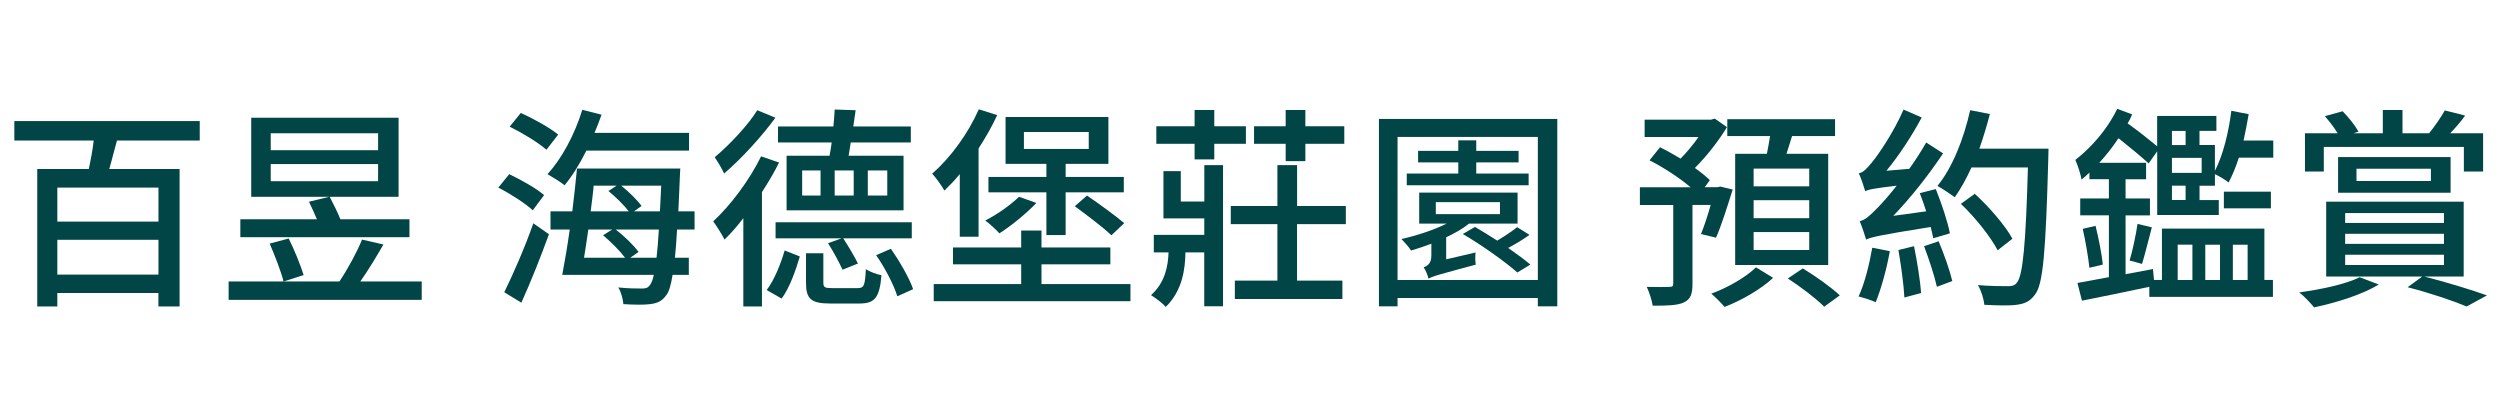
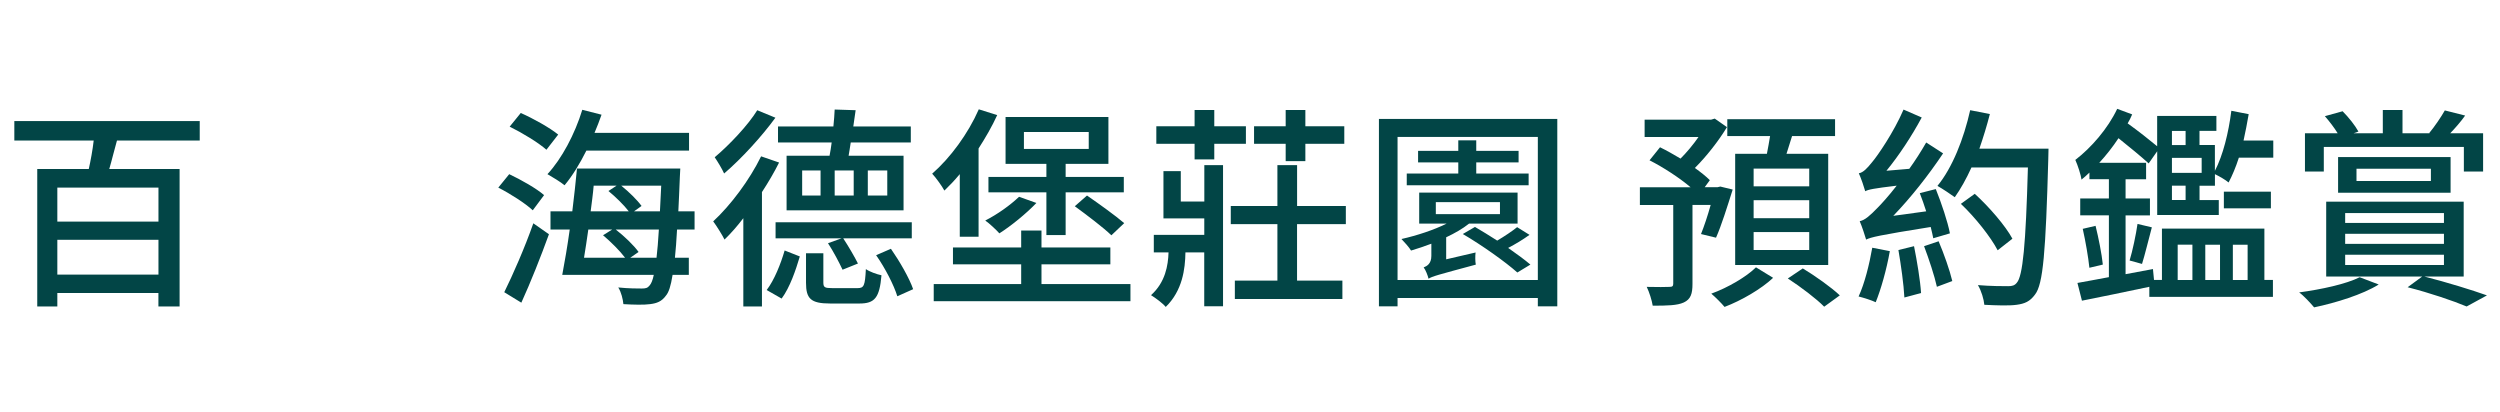
<svg xmlns="http://www.w3.org/2000/svg" viewBox="0 0 565.13 93.16">
  <path d="M26.44,31.77c-.63,2.18-1.16,4.5-1.74,6.43h15.9v31.08h-4.79v-3.04H12.96v3.04h-4.54v-31.08h11.65c.43-1.93.87-4.3,1.11-6.43H3.24v-4.4h41.91v4.4h-18.71ZM35.82,42.41H12.96v7.69h22.86v-7.69ZM35.82,62.08v-7.88H12.96v7.88h22.86Z" style="fill: #024546;" />
-   <path d="M95.33,63.63v4.16h-43.65v-4.16h25.04c1.89-2.8,3.96-6.62,5.12-9.47l4.83,1.11c-1.6,2.8-3.48,5.9-5.22,8.36h13.87ZM92.57,53.62h-38.24v-4.06h17.31c-.58-1.3-1.21-2.8-1.79-3.96l4.54-1.11h-17.6v-17.88h33.31v17.88h-15.57c.82,1.55,1.84,3.63,2.42,5.08h15.61v4.06ZM65.26,53.91c1.31,2.61,2.66,5.99,3.38,8.27l-4.54,1.45c-.58-2.27-1.98-5.9-3.14-8.56l4.3-1.16ZM61.2,33.95h24.27v-3.82h-24.27v3.82ZM61.2,40.96h24.27v-3.87h-24.27v3.87Z" style="fill: #024546;" />
  <path d="M120.42,47.53c-1.64-1.55-5.12-3.77-7.78-5.12l2.47-3.04c2.66,1.26,6.19,3.24,7.88,4.74l-2.56,3.43ZM113.99,66.05c1.89-3.82,4.64-10.05,6.57-15.57l3.53,2.47c-1.84,5.08-4.16,10.92-6.24,15.47l-3.87-2.37ZM123.52,33.85c-1.79-1.59-5.46-3.82-8.31-5.22l2.51-3.09c2.85,1.26,6.57,3.34,8.46,4.88l-2.66,3.43ZM132.55,34.05c-1.5,3-3.19,5.75-4.93,7.83-.87-.73-2.85-1.93-3.87-2.51,3.24-3.48,6.19-9.04,7.88-14.55l4.35,1.11c-.48,1.35-1.01,2.76-1.59,4.11h21.37v4.01h-23.2ZM153.05,51.88c-.14,2.51-.29,4.59-.48,6.38h3.14v3.87h-3.67c-.39,2.51-.87,3.96-1.5,4.69-.97,1.35-2.08,1.74-3.58,1.93-1.35.19-3.72.14-6.04,0-.1-1.06-.48-2.71-1.16-3.77,2.32.24,4.4.24,5.32.24.87,0,1.31-.1,1.79-.72.34-.39.68-1.16.92-2.37h-20.69c.53-2.8,1.16-6.43,1.69-10.25h-4.35v-4.11h4.93c.43-3.38.77-6.77,1.06-9.67h23.35s-.05,1.4-.1,1.98c-.1,2.85-.24,5.41-.34,7.69h3.67v4.11h-3.96ZM132.99,51.88c-.34,2.27-.63,4.45-.97,6.38h9.28c-1.16-1.55-3.24-3.62-4.98-5.08l2.08-1.3h-5.41ZM134.2,41.97c-.15,1.89-.44,3.87-.68,5.8h8.61c-1.11-1.45-3-3.29-4.59-4.59l1.84-1.21h-5.17ZM148.41,58.26c.19-1.69.39-3.82.53-6.38h-9.76c1.93,1.5,4.11,3.58,5.17,5.08l-1.88,1.3h5.95ZM140.43,41.97c1.74,1.4,3.67,3.29,4.59,4.59l-1.69,1.21h5.85c.1-1.74.19-3.72.29-5.8h-9.04Z" style="fill: #024546;" />
  <path d="M176.11,36.75c-1.11,2.22-2.42,4.45-3.87,6.67v25.86h-4.21v-19.96c-1.4,1.84-2.85,3.48-4.25,4.83-.48-.97-1.79-3.09-2.56-4.11,3.96-3.67,8.17-9.28,10.83-14.7l4.06,1.4ZM175.29,26.6c-3.09,4.25-7.69,9.28-11.6,12.62-.44-1.01-1.5-2.75-2.13-3.67,3.33-2.8,7.54-7.25,9.62-10.63l4.11,1.69ZM173.31,65.56c1.74-2.27,3.19-5.95,4.06-8.94l3.43,1.35c-.92,3.09-2.22,6.96-4.11,9.52l-3.38-1.93ZM206.13,53.87h-15.52c1.21,1.84,2.61,4.25,3.33,5.7l-3.48,1.4c-.72-1.55-2.08-4.16-3.29-5.99l3.09-1.11h-14.94v-3.63h30.79v3.63ZM187.52,35.21c.19-.92.34-1.93.48-3h-12.13v-3.63h12.52c.14-1.35.24-2.71.29-3.82l4.74.15-.53,3.67h13v3.63h-13.58c-.15,1.11-.34,2.08-.48,3h12.42v12.33h-26.44v-12.33h9.72ZM185.49,38.54h-4.16v5.66h4.16v-5.66ZM193.85,65.13c1.45,0,1.69-.53,1.88-4.3.82.58,2.42,1.16,3.53,1.4-.44,5.12-1.55,6.38-4.98,6.38h-6.62c-4.4,0-5.46-1.11-5.46-4.69v-6.67h3.92v6.62c0,1.11.34,1.26,2.03,1.26h5.71ZM192.98,38.54h-4.3v5.66h4.3v-5.66ZM196.17,44.2h4.4v-5.66h-4.4v5.66ZM201.39,56.23c1.98,2.85,4.16,6.62,5.03,9.14l-3.58,1.6c-.77-2.51-2.75-6.38-4.79-9.28l3.34-1.45Z" style="fill: #024546;" />
  <path d="M216.96,39.36c-1.16,1.4-2.32,2.61-3.48,3.72-.48-.92-1.93-2.95-2.76-3.82,4.11-3.58,8.12-9.04,10.54-14.55l4.16,1.31c-1.16,2.56-2.66,5.12-4.21,7.54v19.96h-4.25v-14.16ZM255.54,64.21v3.87h-44.47v-3.87h19.77v-4.45h-15.42v-3.82h15.42v-3.82h4.59v3.82h15.57v3.82h-15.57v4.45h20.11ZM234.27,45.89c-2.32,2.42-5.7,5.17-8.36,6.86-.68-.77-2.22-2.22-3.19-2.9,2.76-1.4,5.66-3.48,7.64-5.37l3.92,1.4ZM236.54,37.04h-9.23v-10.59h23.25v10.59h-9.67v2.95h13.15v3.48h-13.15v9.67h-4.35v-9.67h-13.1v-3.48h13.1v-2.95ZM231.46,33.66h14.65v-3.82h-14.65v3.82ZM245.72,44.2c2.66,1.84,6.43,4.54,8.41,6.24l-2.9,2.75c-1.79-1.74-5.56-4.59-8.27-6.57l2.76-2.42Z" style="fill: #024546;" />
  <path d="M272.22,37.33h4.25v31.9h-4.25v-12.18h-4.25c-.05,3.77-.68,8.65-4.45,12.33-.73-.87-2.32-2.03-3.33-2.66,3.24-2.9,3.87-6.72,3.96-9.67h-3.33v-3.96h11.41v-3.72h-9.23v-10.68h3.92v6.87h5.32v-8.22ZM270.04,32.5h-8.65v-3.96h8.65v-3.67h4.45v3.67h7.15v3.96h-7.15v3.53h-4.45v-3.53ZM293.2,50.67v12.76h10.25v4.16h-24.31v-4.16h9.62v-12.76h-10.54v-4.11h10.54v-9.23h4.45v9.23h11.02v4.11h-11.02ZM290.63,32.5h-7.15v-3.96h7.15v-3.67h4.45v3.67h8.8v3.96h-8.8v3.92h-4.45v-3.92Z" style="fill: #024546;" />
  <path d="M352.03,26.89v42.35h-4.4v-1.88h-31.71v1.88h-4.21V26.89h40.31ZM347.63,63.29V30.95h-31.71v32.34h31.71ZM333.56,57.06c-.1.77-.1,2.08.05,2.76-8.6,2.32-9.91,2.66-10.68,3.19-.19-.77-.68-2.03-1.11-2.56.73-.29,1.74-.82,1.74-2.61v-2.75c-1.55.58-3.09,1.11-4.59,1.55-.39-.68-1.55-1.98-2.17-2.61,3.43-.77,7.3-2.03,10.2-3.48h-6.19v-7.01h22.24v7.01h-10.97c-1.45,1.16-3.24,2.18-5.17,3.09v4.98l6.67-1.55ZM345.55,41.88h-27.55v-2.66h11.65v-2.51h-9.09v-2.61h9.09v-2.37h4.06v2.37h9.57v2.61h-9.57v2.51h11.84v2.66ZM324.57,48.4h14.5v-2.71h-14.5v2.71ZM345.75,53.09c-1.55,1.11-3.24,2.13-4.83,2.95,1.93,1.35,3.72,2.66,5.03,3.77l-2.95,1.79c-2.66-2.37-8.02-6.19-12.33-8.7l2.75-1.6c1.55.92,3.33,1.98,5.03,3.09,1.64-.97,3.38-2.13,4.5-3.04l2.8,1.74Z" style="fill: #024546;" />
  <path d="M384.52,52.9c.68-1.69,1.5-4.11,2.18-6.57h-4.11v17.84c0,2.22-.39,3.48-1.98,4.21-1.5.68-3.72.72-7.01.72-.19-1.21-.77-3.04-1.35-4.25,2.27.05,4.5.05,5.17,0,.63,0,.82-.19.82-.72v-17.79h-7.54v-4.01h11.46c-2.51-2.13-6.14-4.5-9.28-6.09l2.37-2.95c1.5.73,3.09,1.64,4.64,2.56,1.4-1.4,2.9-3.19,4.06-4.88h-12.18v-3.92h15.03l.82-.24,2.76,1.93c-1.93,3.19-4.64,6.62-7.25,9.23,1.35.97,2.51,1.88,3.38,2.76l-1.16,1.59h2.9l.63-.15,2.8.68c-1.21,3.82-2.56,8.17-3.77,10.88l-3.38-.82ZM400.81,62.81c-2.66,2.51-7.15,5.12-10.97,6.57-.68-.82-2.08-2.22-3-3,3.77-1.35,8.02-3.87,10.1-5.95l3.87,2.37ZM399.41,34.77c.24-1.31.53-2.71.72-4.01h-9.67v-3.82h24.36v3.82h-9.72c-.43,1.4-.87,2.76-1.26,4.01h9.43v25.14h-21.03v-25.14h7.15ZM408.98,38.11h-12.57v4.01h12.57v-4.01ZM408.98,45.26h-12.57v4.06h12.57v-4.06ZM408.98,52.46h-12.57v4.06h12.57v-4.06ZM407.53,60.68c2.8,1.69,6.48,4.3,8.36,6.09l-3.53,2.56c-1.69-1.74-5.32-4.5-8.22-6.38l3.38-2.27Z" style="fill: #024546;" />
  <path d="M427.2,56.77c-.73,4.16-2.03,8.7-3.19,11.55-.92-.44-2.75-1.02-3.87-1.3,1.35-2.9,2.42-7.2,3.09-11.02l3.96.77ZM437.02,53.87c-.14-.73-.34-1.6-.58-2.56-11.79,1.88-13.54,2.32-14.6,2.85-.24-.82-.92-2.95-1.45-4.16,1.21-.24,2.37-1.31,4.06-3.05.77-.77,2.46-2.61,4.3-4.98-5.22.63-6.43.87-7.11,1.26-.24-.87-.92-2.9-1.45-4.06.97-.15,1.88-1.11,3-2.51,1.21-1.4,4.88-6.72,7.11-11.89l4.11,1.79c-2.27,4.21-5.12,8.56-7.98,12.04l5.17-.44c1.35-1.88,2.66-3.92,3.82-5.95l3.82,2.46c-3.33,4.98-7.3,10.01-11.26,14.12l7.44-1.02c-.43-1.4-.97-2.85-1.45-4.11l3.62-.92c1.3,3.24,2.71,7.45,3.19,10.01l-3.77,1.11ZM432.67,55.65c.68,3.38,1.4,7.69,1.59,10.59l-3.77,1.01c-.15-2.95-.77-7.35-1.35-10.73l3.53-.87ZM438.23,54.54c1.21,2.85,2.51,6.53,3.09,8.99l-3.48,1.3c-.53-2.42-1.79-6.24-2.9-9.18l3.29-1.11ZM463.07,33.61s-.05,1.64-.05,2.27c-.58,21.08-1.16,28.38-3,30.7-1.16,1.6-2.37,2.08-4.16,2.32-1.69.24-4.54.14-7.3,0-.1-1.21-.68-3.19-1.45-4.45,2.95.24,5.66.24,6.86.24.87,0,1.45-.15,1.93-.77,1.35-1.5,2.03-8.51,2.51-26.06h-12.76c-1.16,2.56-2.46,4.88-3.77,6.72-.87-.63-2.8-1.93-3.92-2.56,3.38-4.11,5.95-10.63,7.4-17.11l4.45.87c-.68,2.66-1.5,5.32-2.37,7.83h15.61ZM451.57,56.57c-1.5-2.9-5.03-7.4-8.31-10.49l3.14-2.27c3.24,2.95,6.96,7.25,8.51,10.15l-3.33,2.61Z" style="fill: #024546;" />
  <path d="M513.88,35.64h-7.78c-.68,2.13-1.5,4.06-2.32,5.61-.68-.58-2.08-1.4-3.09-1.88v2.61h-3.48v3.24h4.35v3.38h-13.92v-14.41l-1.93,2.75c-1.64-1.5-4.4-3.77-6.82-5.7-1.3,1.98-2.8,3.87-4.35,5.56h10.59v3.72h-4.64v4.35h5.51v3.82h-5.51v13.29l6.19-1.16.24,2.46h1.79v-11.6h23.16v11.6h1.93v3.82h-27.94v-2.27c-5.37,1.16-10.92,2.27-15.23,3.14l-1.02-4.01c1.98-.34,4.45-.82,7.11-1.31v-13.97h-6.48v-3.82h6.48v-4.35h-4.4v-1.5c-.63.58-1.21,1.16-1.79,1.59-.1-.92-.87-3.33-1.4-4.45,3.58-2.75,7.35-7.06,9.47-11.55l3.38,1.26c-.29.68-.63,1.4-1.02,2.03,2.42,1.74,4.93,3.72,6.67,5.17v-6.86h13.39v3.38h-3.82v3.19h3.48v5.85c1.84-3.53,3.09-8.6,3.72-13.58l3.92.77c-.34,1.98-.73,4.01-1.16,5.95h6.72v3.87ZM473.71,51.06c.68,2.76,1.4,6.38,1.64,8.75l-3.04.72c-.24-2.37-.87-5.99-1.5-8.8l2.9-.68ZM481.4,58.89c.68-2.22,1.45-5.9,1.79-8.27l3.24.77c-.77,2.85-1.55,6.14-2.22,8.27l-2.8-.77ZM490.97,29.6v3.19h3.09v-3.19h-3.09ZM497.69,35.69h-6.72v3.38h6.72v-3.38ZM494.06,41.97h-3.09v3.24h3.09v-3.24ZM492.27,63.29h3.33v-7.98h-3.33v7.98ZM498.51,55.32v7.98h3.33v-7.98h-3.33ZM502.71,43.33h10.63v3.77h-10.63v-3.77ZM504.74,55.32v7.98h3.34v-7.98h-3.34Z" style="fill: #024546;" />
  <path d="M537.71,64.31c-3.62,2.27-9.76,4.16-14.6,5.17-.77-.92-2.37-2.66-3.38-3.38,5.03-.68,10.63-1.89,13.68-3.43l4.3,1.64ZM525.29,38.78h-4.25v-8.65h7.4c-.77-1.26-1.88-2.71-2.9-3.87l4.01-1.11c1.35,1.35,2.85,3.24,3.58,4.59l-1.11.39h6.62v-5.27h4.45v5.27h6.19l-.15-.05c1.21-1.45,2.71-3.67,3.53-5.12l4.59,1.16c-1.06,1.5-2.32,2.9-3.38,4.01h7.44v8.65h-4.35v-5.56h-31.66v5.56ZM548.06,62.52c5.08,1.3,10.73,3.04,14.12,4.25l-4.59,2.51c-3-1.26-8.22-3.04-13.34-4.35l3.29-2.42h-21.7v-16.92h31.08v16.92h-8.85ZM528.53,43.57v-8.07h25.43v8.07h-25.43ZM530.13,50.39h22.33v-2.22h-22.33v2.22ZM530.13,55.12h22.33v-2.27h-22.33v2.27ZM530.13,59.91h22.33v-2.32h-22.33v2.32ZM532.69,40.91h16.82v-2.76h-16.82v2.76Z" style="fill: #024546;" />
</svg>